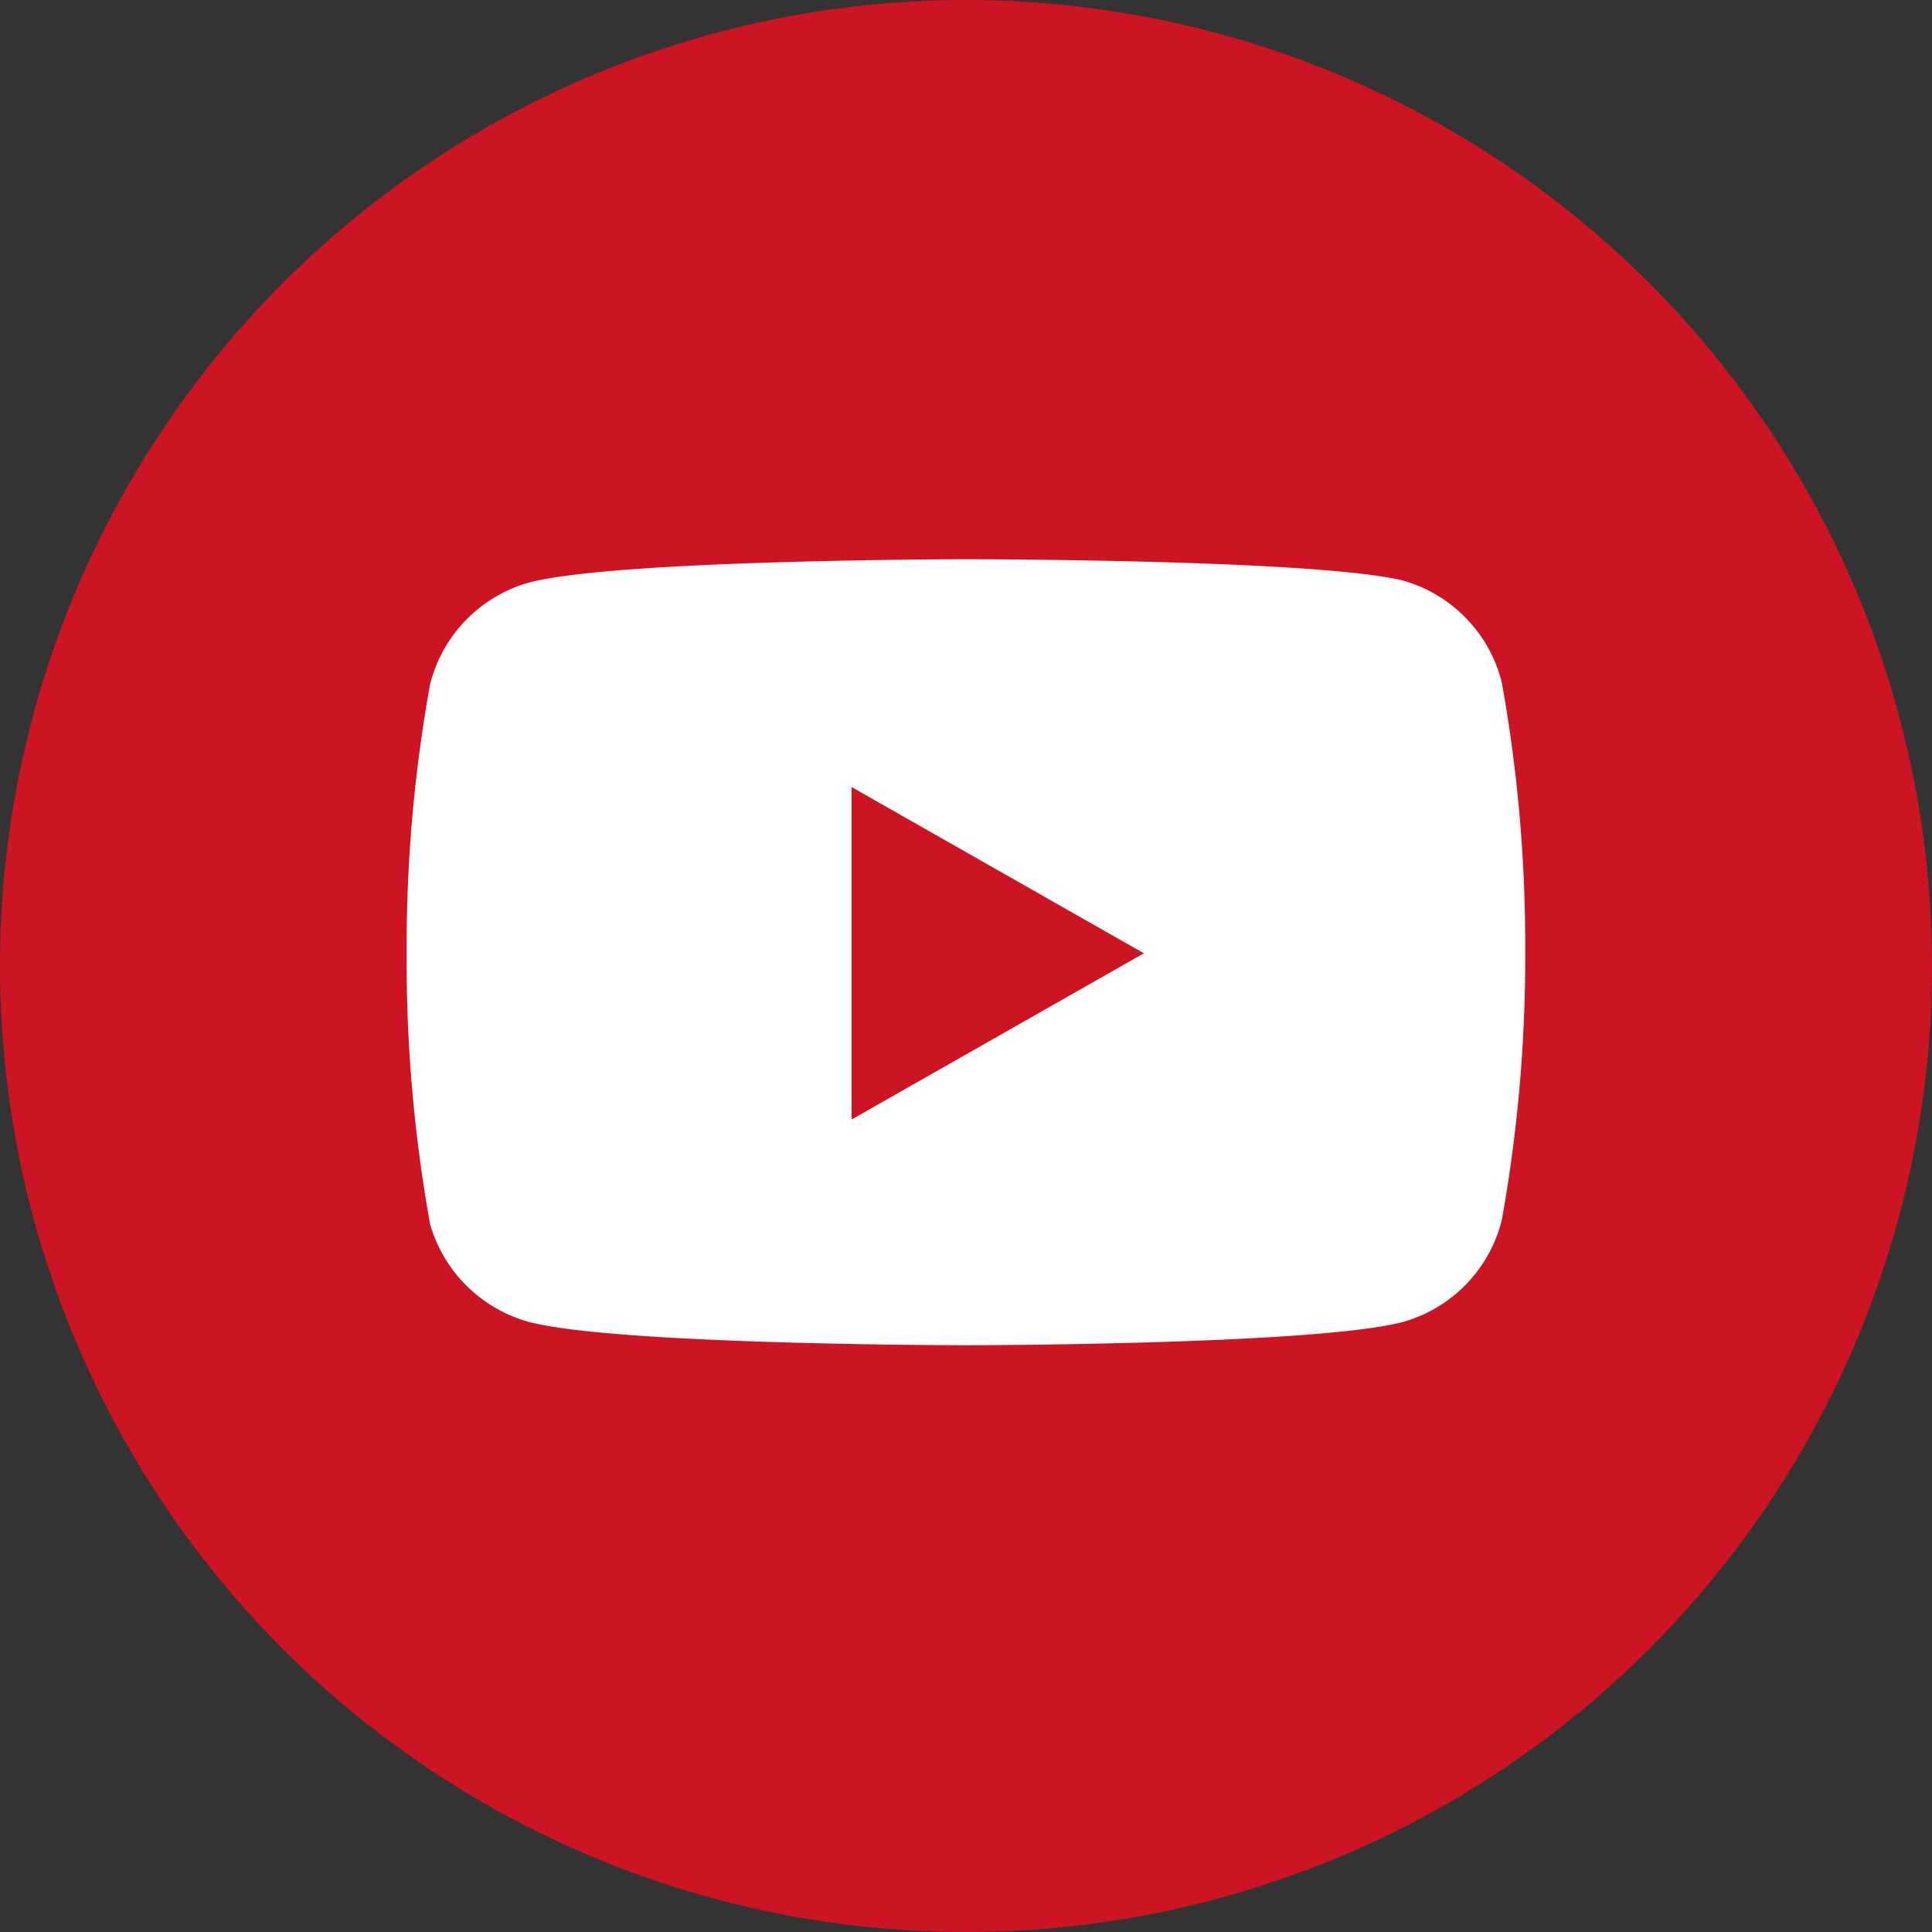
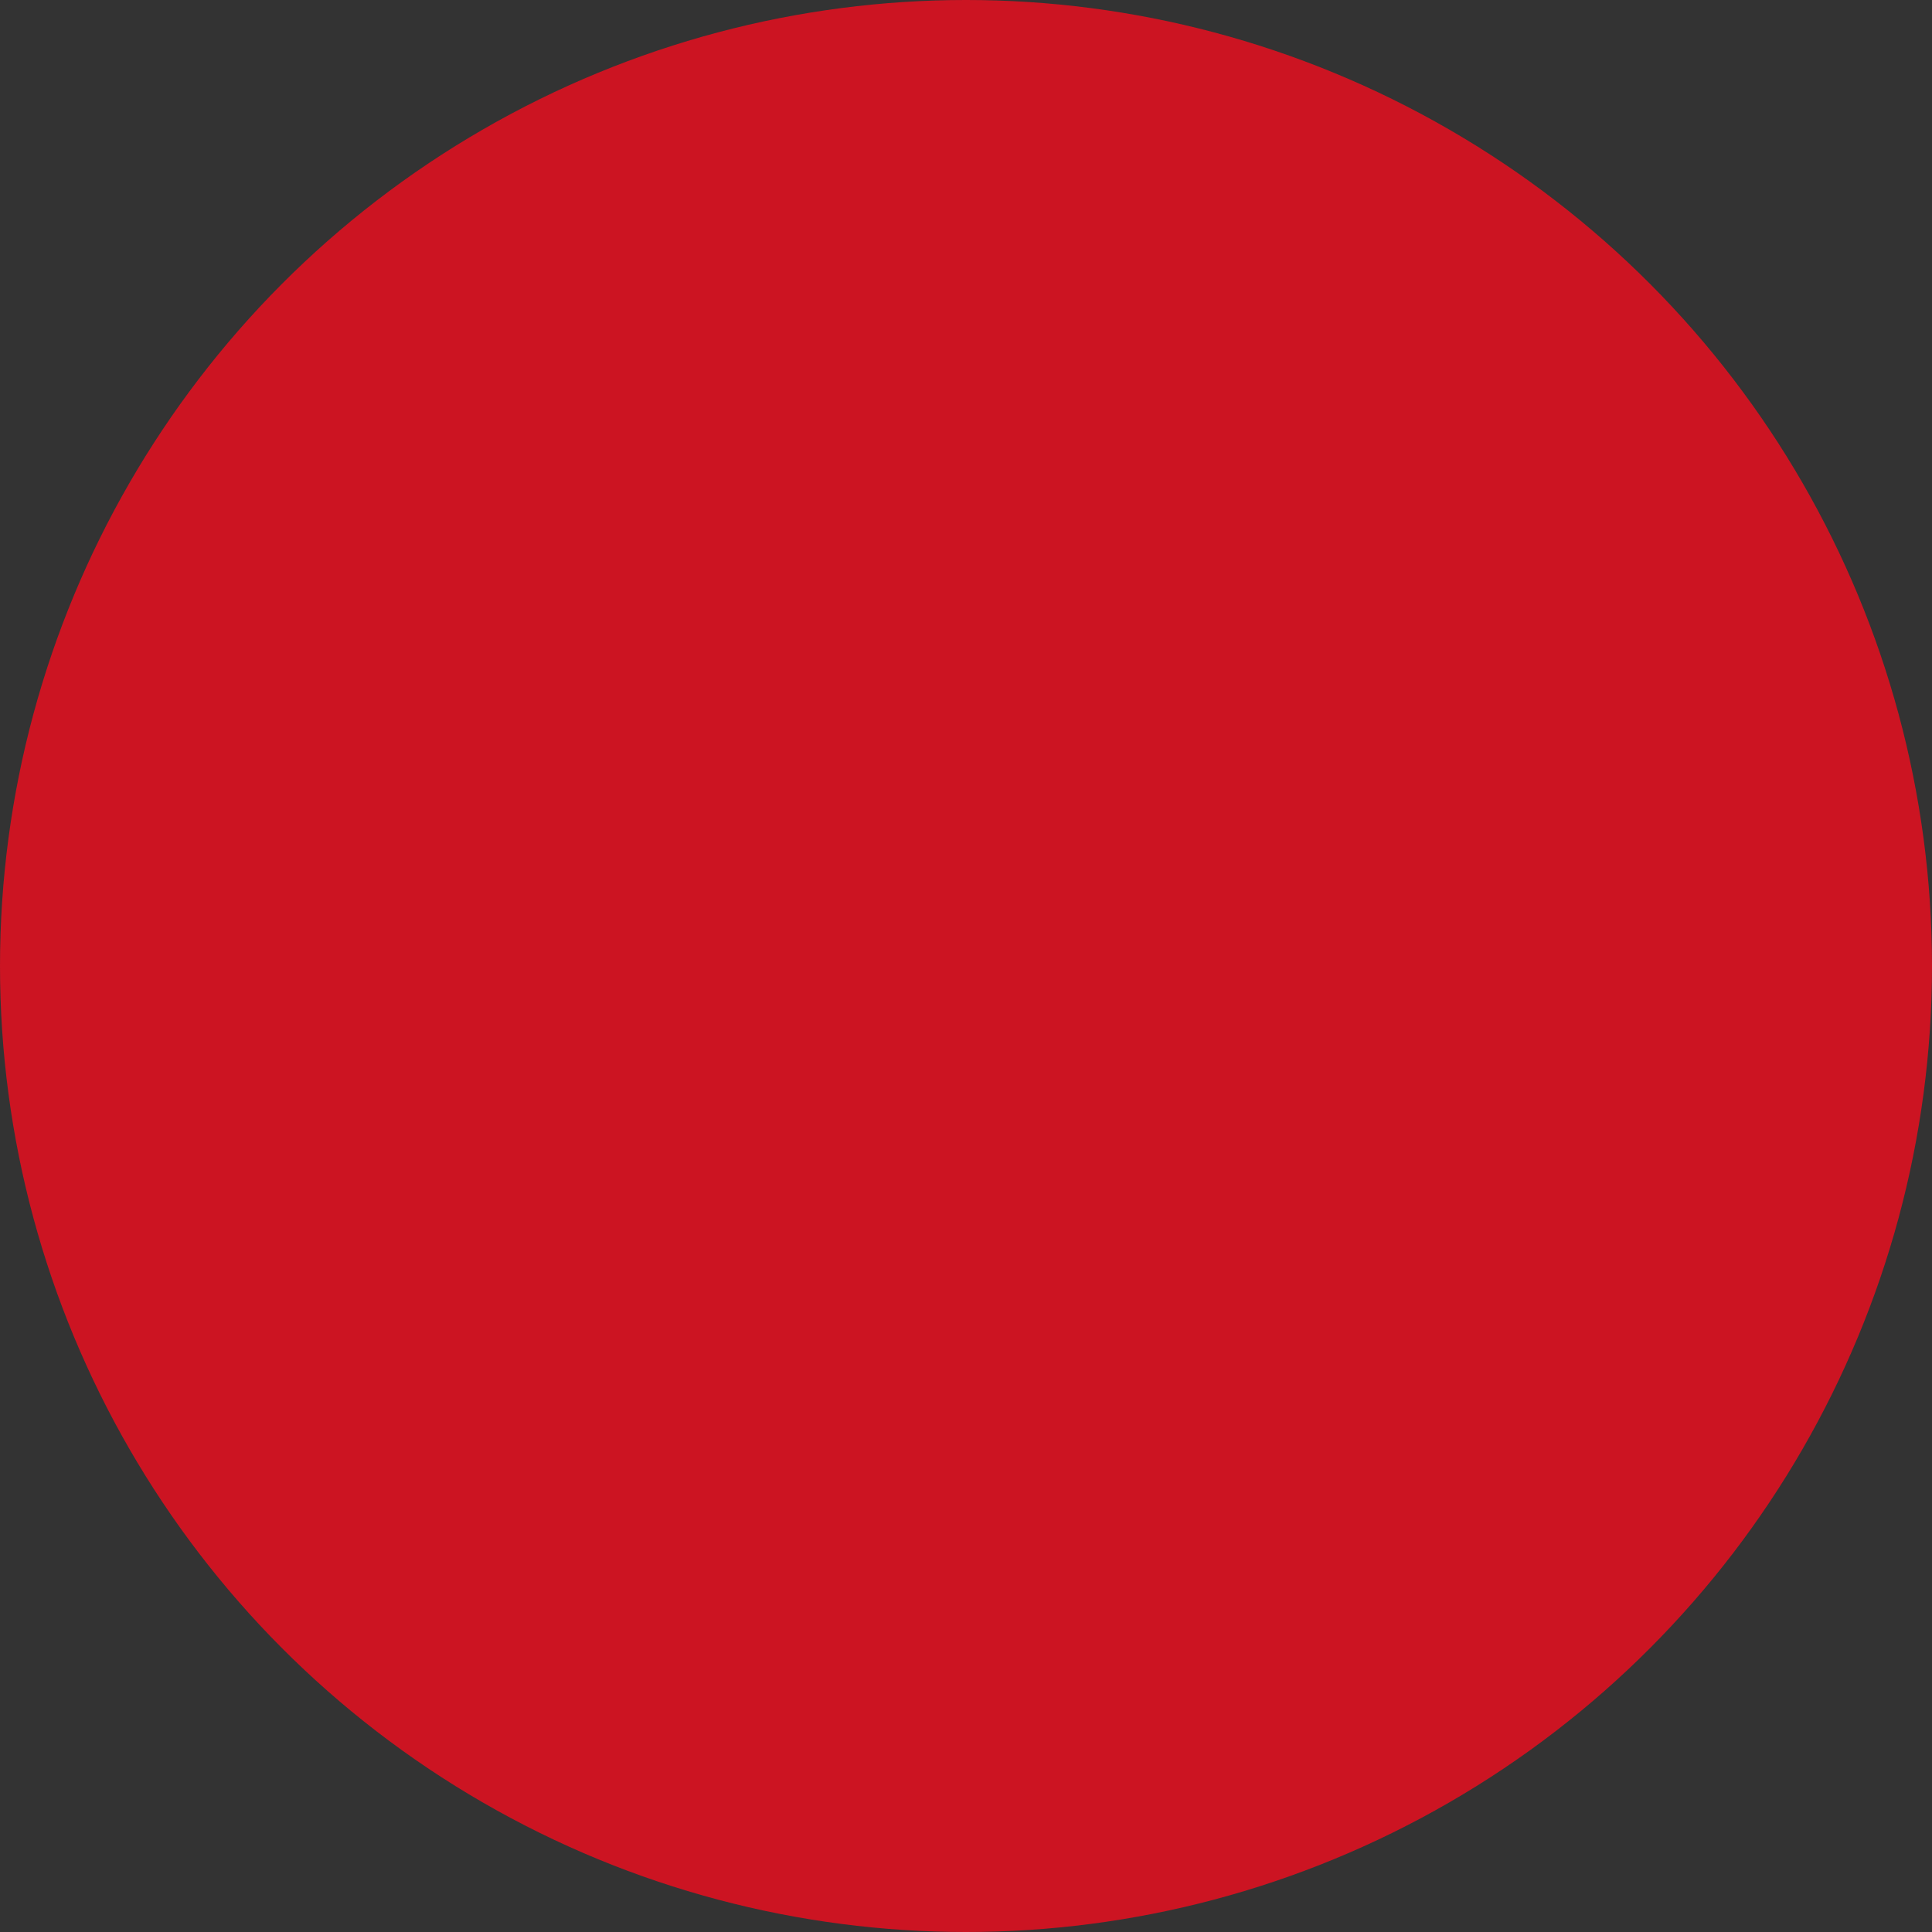
<svg xmlns="http://www.w3.org/2000/svg" width="38" height="38" viewBox="0 0 38 38">
  <rect x="0" y="0" width="38" height="38" fill="#333333" stroke="none" />
  <g id="Icon_-_Social" data-name="Icon - Social" transform="translate(-484 -5328)">
    <circle id="Ellipse_10" data-name="Ellipse 10" cx="19" cy="19" r="19" transform="translate(484 5328)" fill="#cc1422" />
    <g id="Icon_feather-youtube" data-name="Icon feather-youtube" transform="translate(490.5 5333)">
-       <path id="Subtraction_1" data-name="Subtraction 1" d="M11,15.459c-.069,0-6.9-.005-8.6-.46A2.793,2.793,0,0,1,.461,13.079,29.1,29.1,0,0,1,0,7.75a29,29,0,0,1,.46-5.29A2.784,2.784,0,0,1,2.4.46C4.1.005,10.931,0,11,0s6.9,0,8.6.42a2.785,2.785,0,0,1,1.939,2A29.116,29.116,0,0,1,22,7.75,29.152,29.152,0,0,1,21.539,13,2.781,2.781,0,0,1,19.6,15C17.9,15.454,11.069,15.459,11,15.459ZM8.75,4.48h0v6.54L14.5,7.75,8.75,4.48Z" transform="translate(1.499 6)" fill="#fff" />
-     </g>
+       </g>
  </g>
</svg>